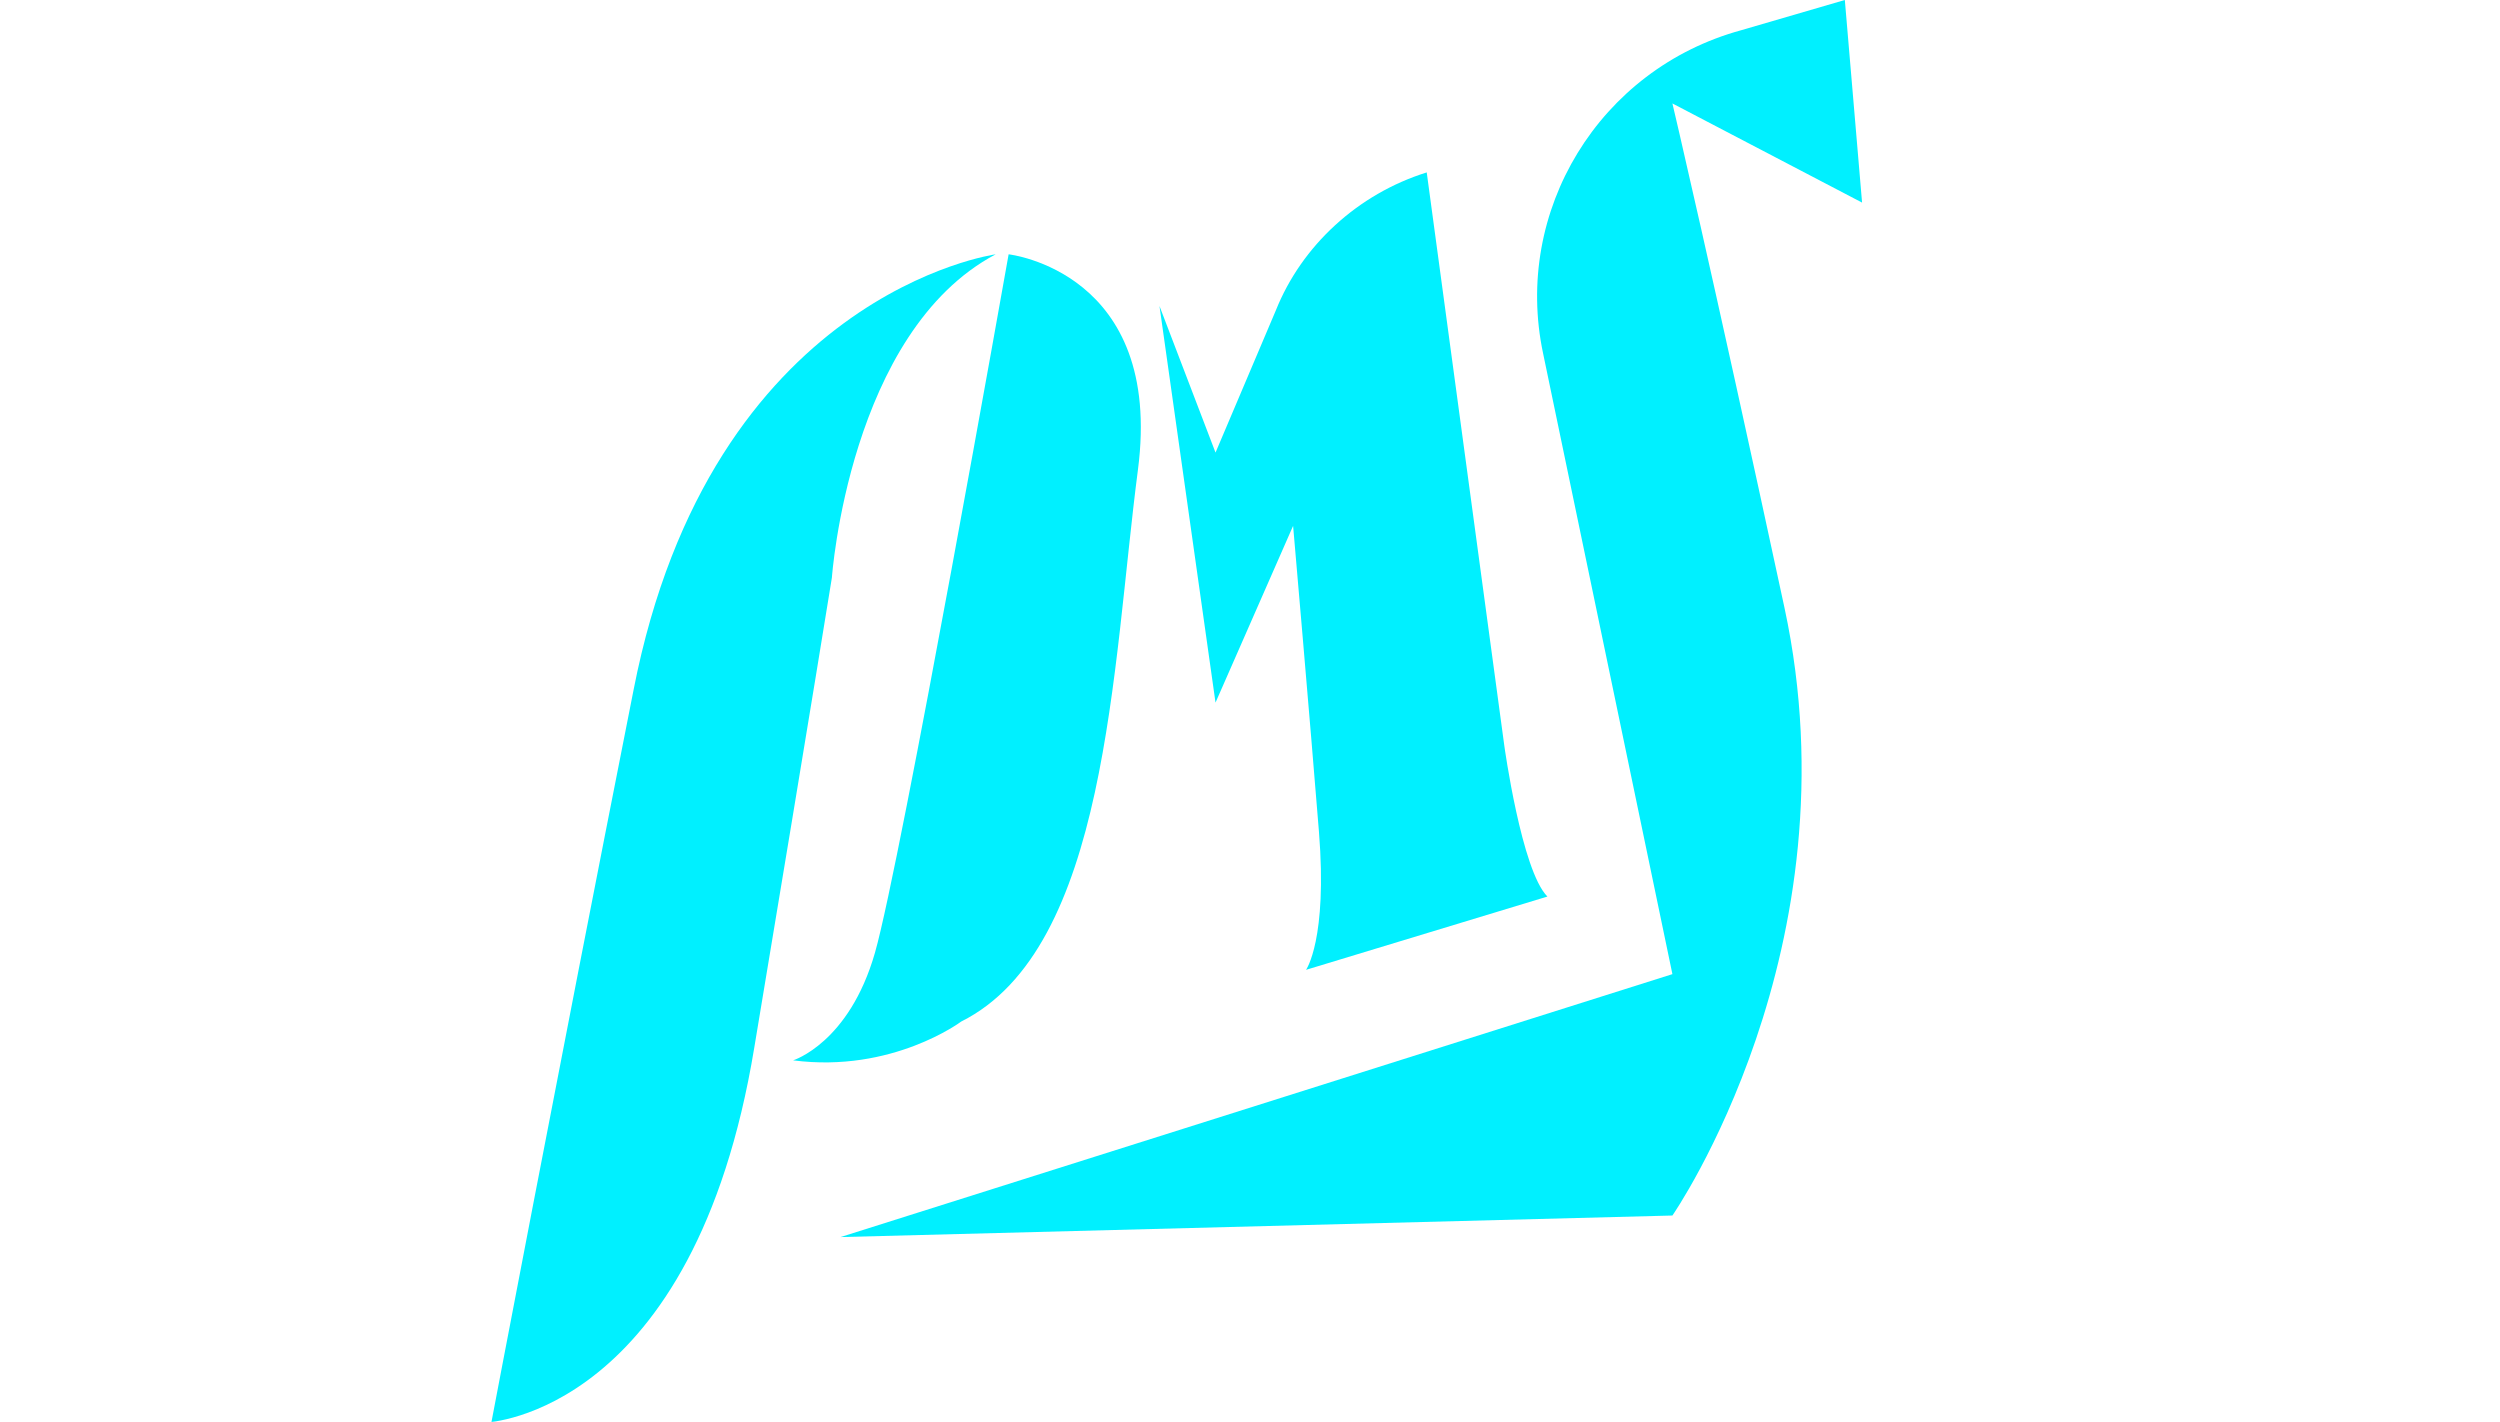
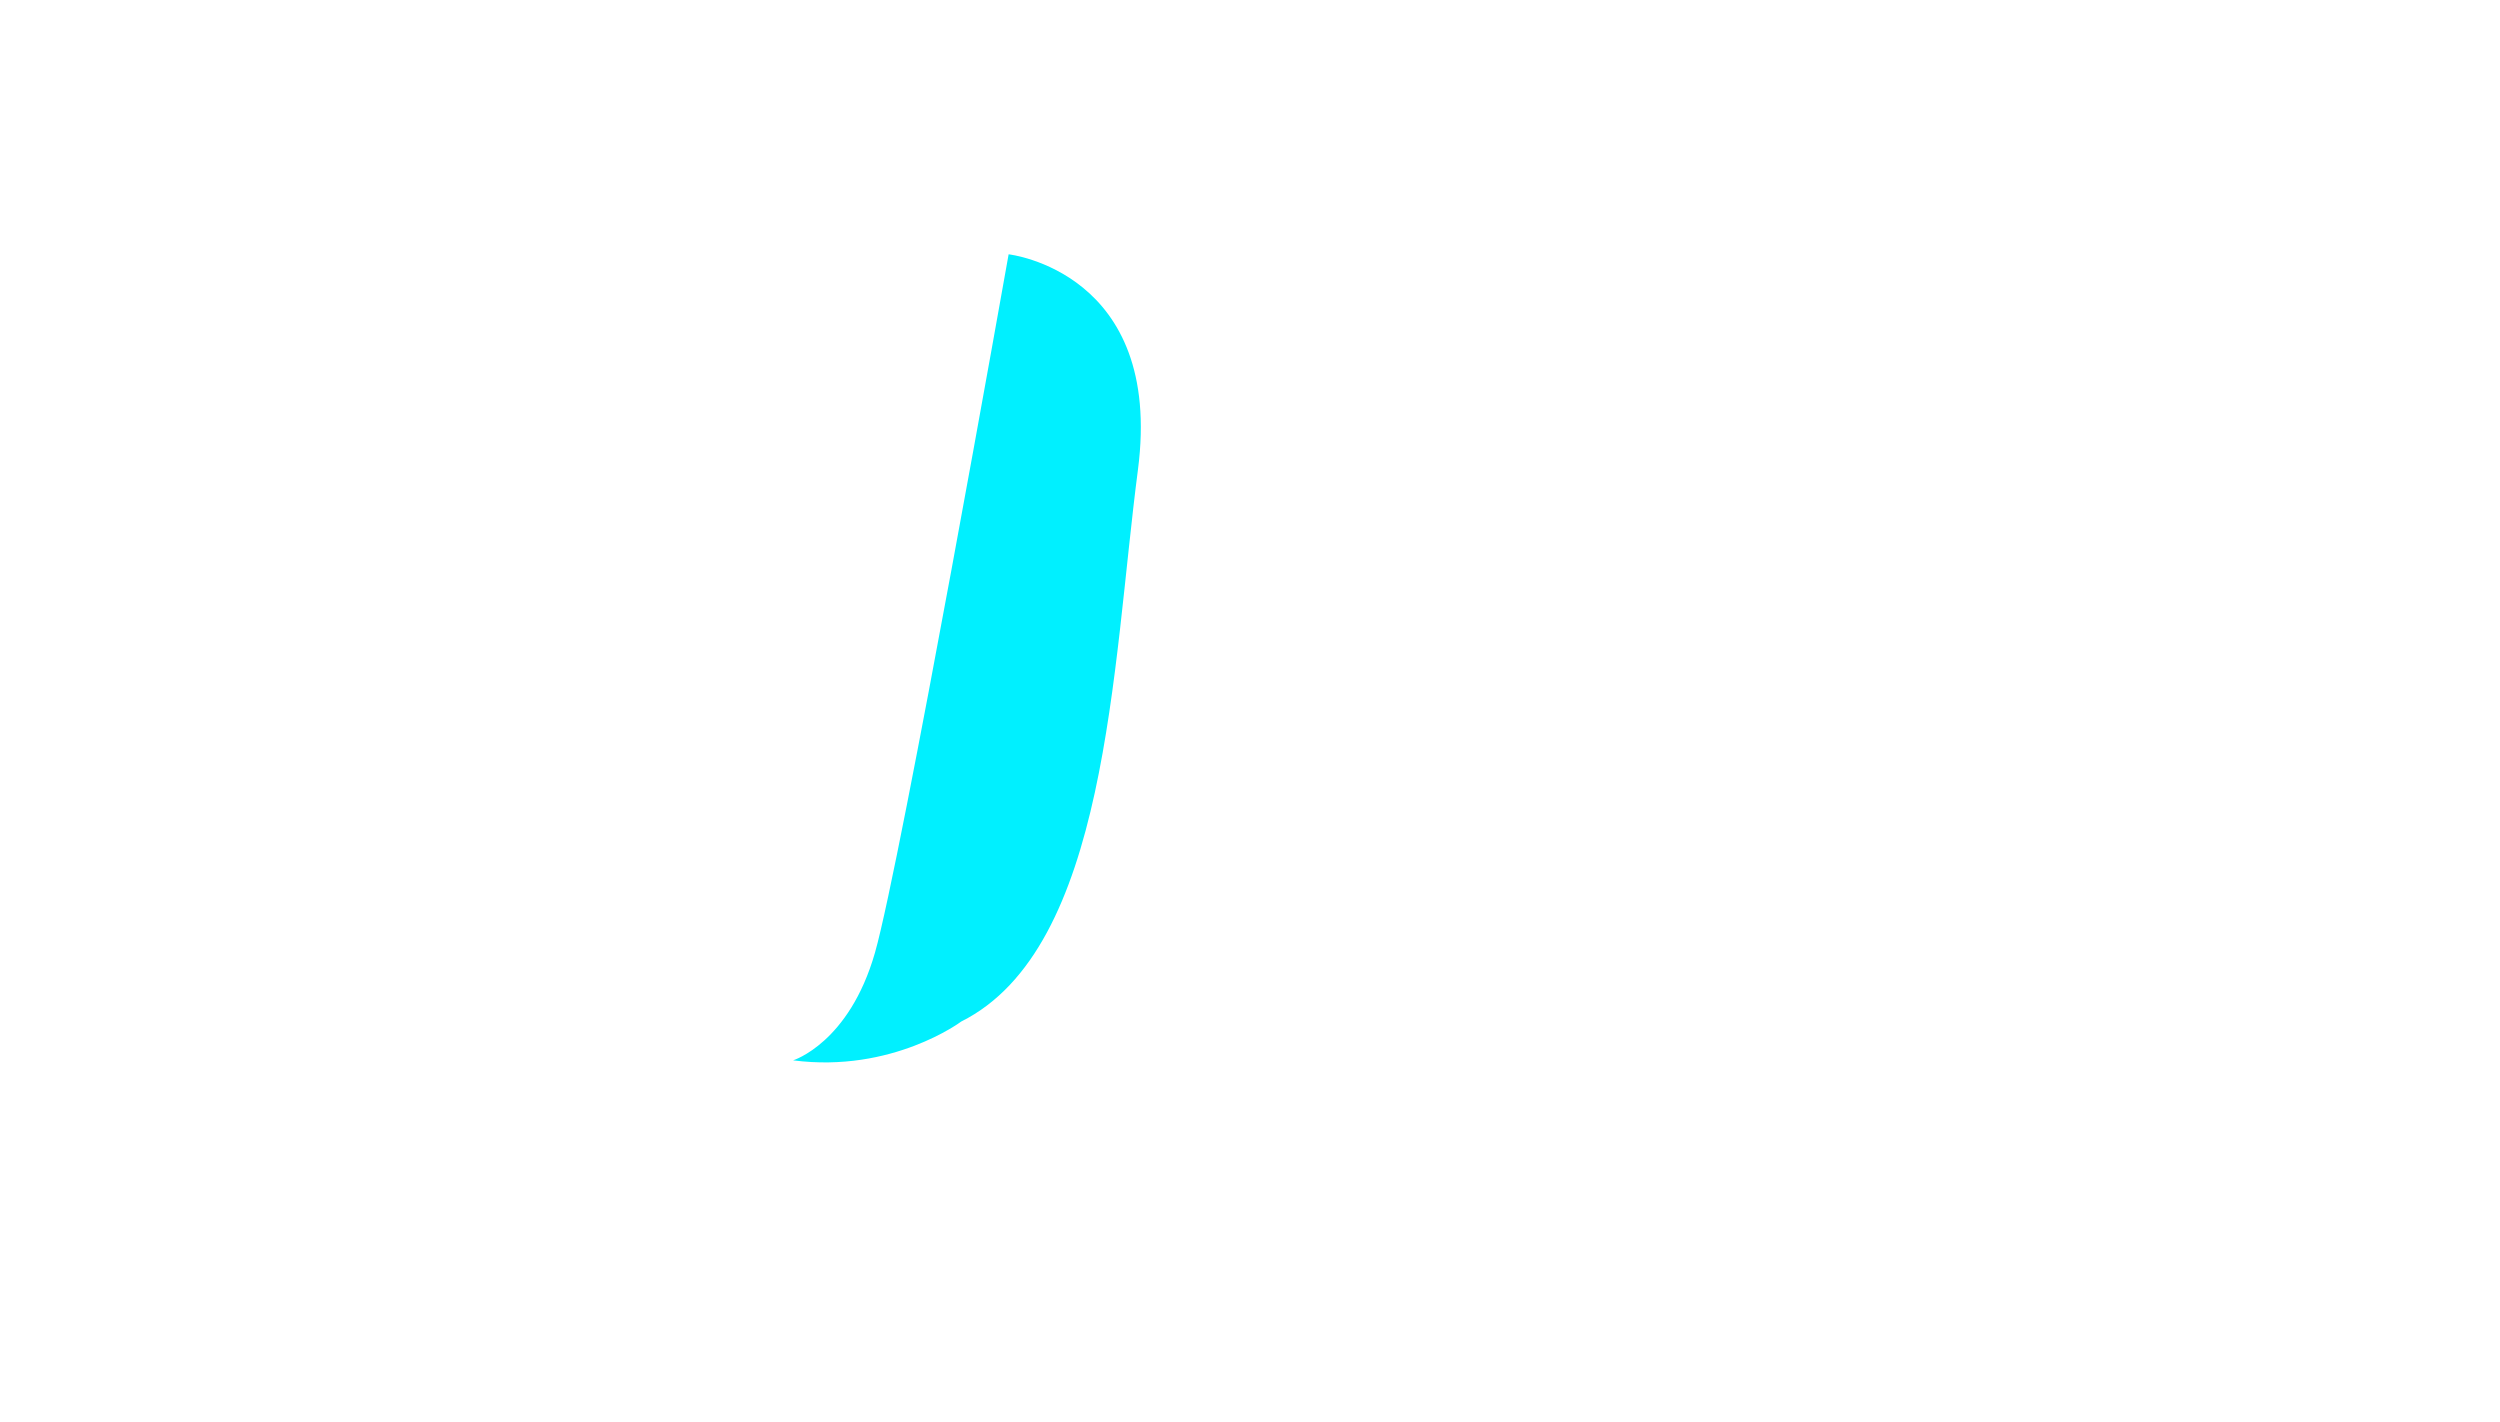
<svg xmlns="http://www.w3.org/2000/svg" id="Calque_1" data-name="Calque 1" version="1.1" viewBox="0 0 58 33">
  <defs>
    <style> .cls-1 { fill: #00f0ff; stroke-width: 0px; } </style>
  </defs>
-   <path class="cls-1" d="M43.2,4.7L42.8,0l-2.4.7c-3.3.9-5.3,4.2-4.6,7.5l3,14.4-19.3,6.1,19.3-.5s4.3-6.2,2.6-14.1c-1.7-7.9-2.6-11.7-2.6-11.7l4.4,2.3Z" />
-   <path class="cls-1" d="M11.3,33s4.8-.2,6.2-8.7c1.4-8.4,1.8-10.9,1.8-10.9,0,0,.4-5.7,3.8-7.5,0,0-6.6.9-8.4,10.1-1.8,9.1-3.3,17-3.3,17Z" />
-   <path class="cls-1" d="M26.9,7.1l1.3,3.4,1.4-3.3c.6-1.5,1.9-2.7,3.5-3.2l1.8,13.3s.4,2.9,1,3.5l-5.6,1.7s.5-.7.3-3.2c-.2-2.5-.6-7.1-.6-7.1l-1.8,4.1-1.3-9.2h0Z" />
  <path class="cls-1" d="M23.4,5.9s3.6.4,3,5c-.6,4.6-.7,11.1-4.1,12.8,0,0-1.6,1.2-3.9.9,0,0,1.3-.4,1.9-2.5.6-2.1,3.1-16.2,3.1-16.2h0Z" />
</svg>